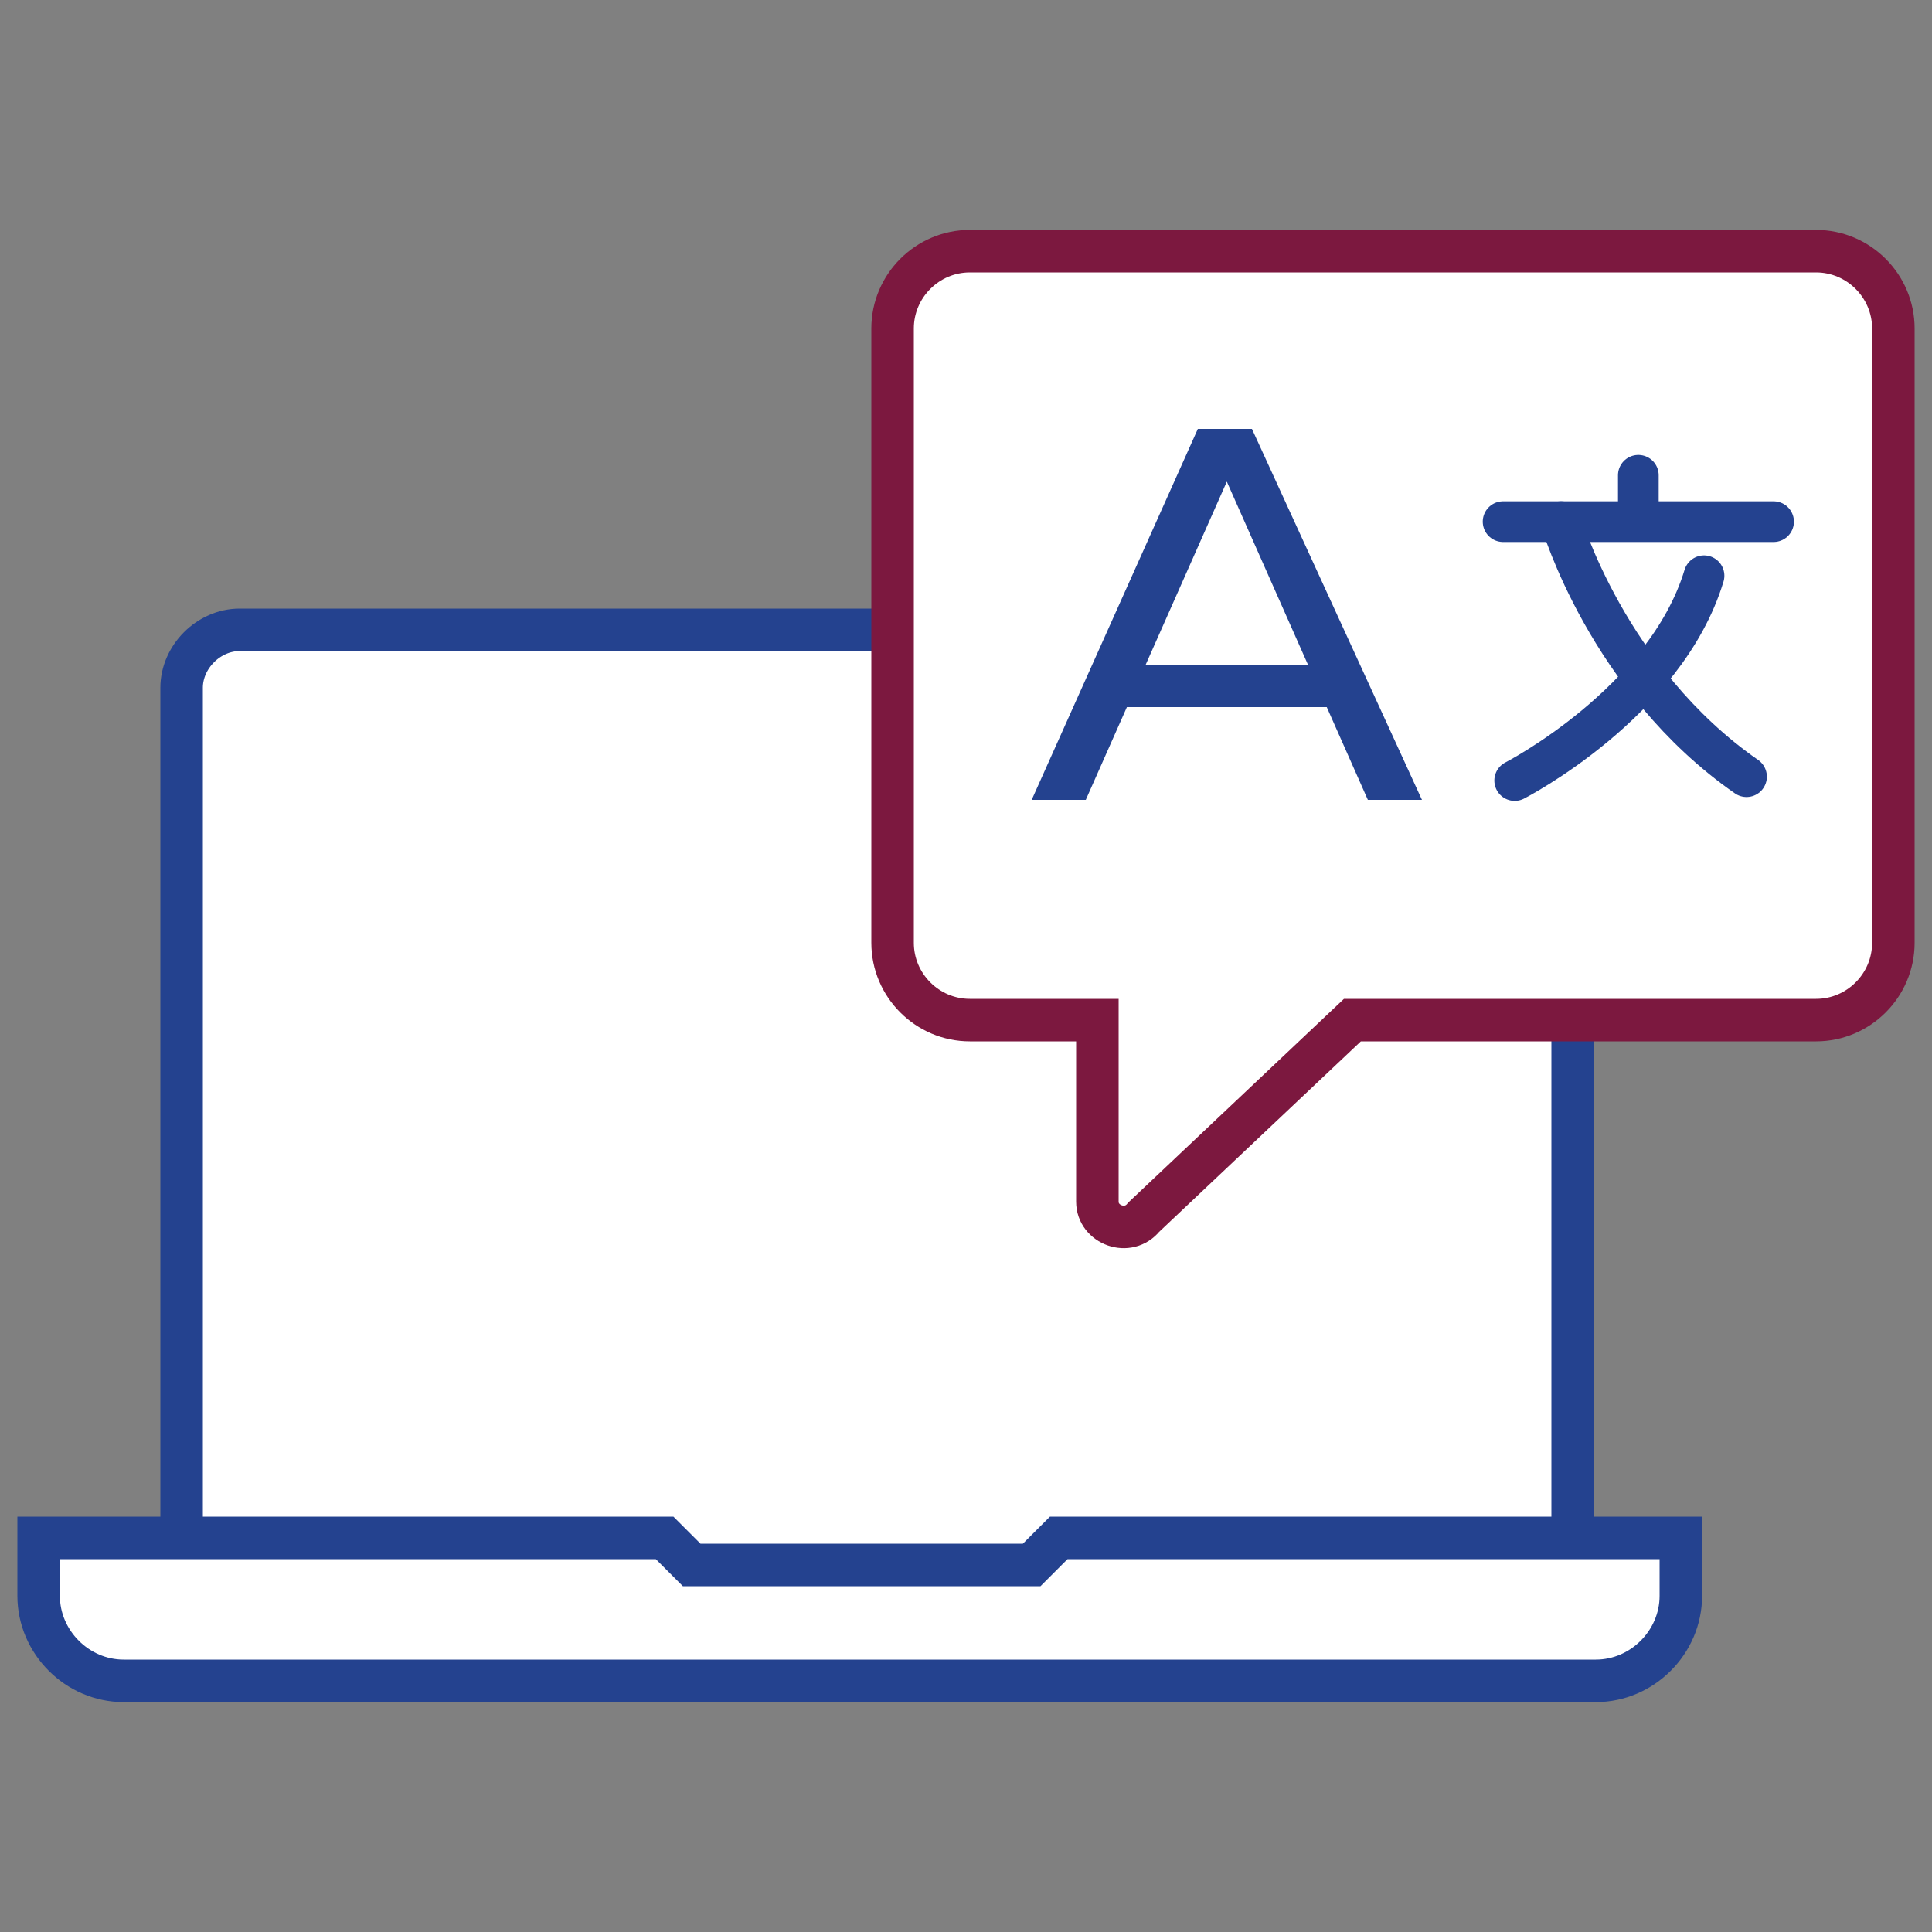
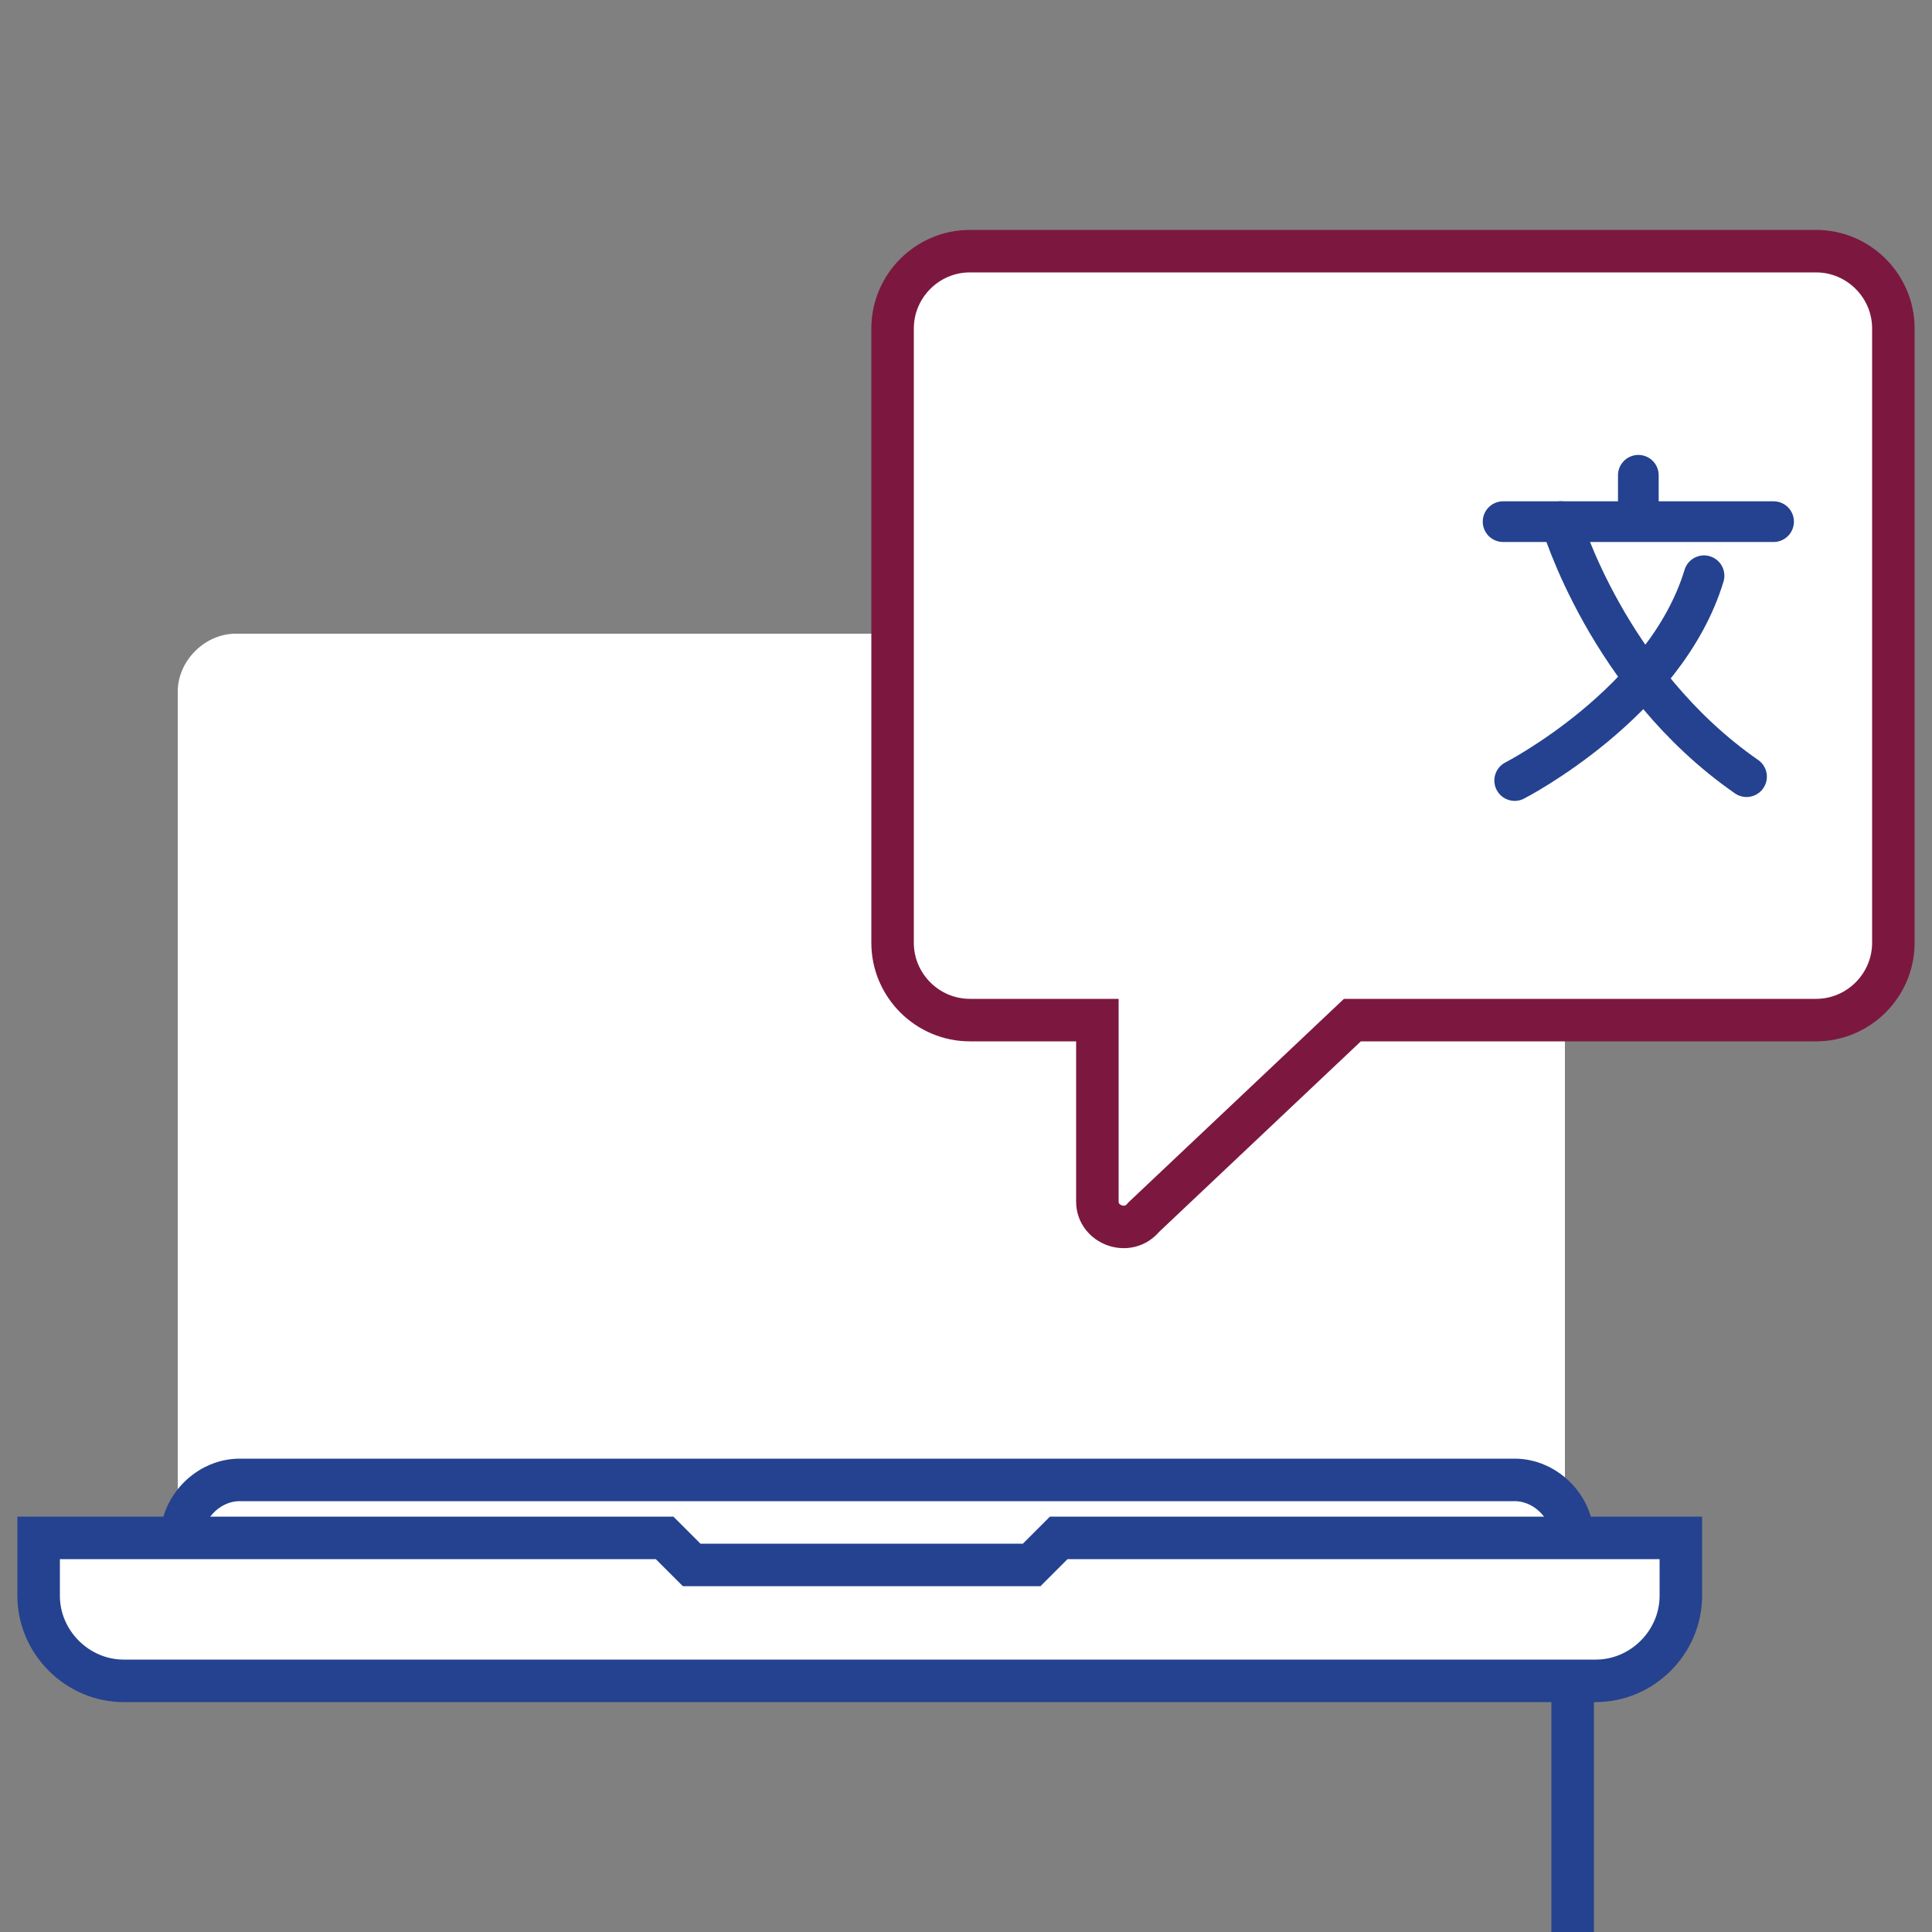
<svg xmlns="http://www.w3.org/2000/svg" version="1.1" id="Layer_1" x="0px" y="0px" viewBox="0 0 50 50" style="enable-background:new 0 0 50 50;" xml:space="preserve">
  <rect x="0" y="0" width="50" height="50" fill="#808080" stroke="none" />
  <style type="text/css">
	.st0{fill:#FFFFFF;}
	.st1{fill:none;stroke:#24428F;stroke-width:1.1;stroke-miterlimit:10;}
	.st2{fill:#FFFFFF;stroke:#7C183F;stroke-width:1.1;stroke-miterlimit:10;}
	.st3{fill:#FFFFFF;stroke:#24428F;stroke-width:1.1;stroke-miterlimit:10;}
	.st4{fill:#24428F;}
	.st5{fill:none;stroke:#24428F;stroke-width:1.053;stroke-linecap:round;stroke-miterlimit:10;}
</style>
  <g>
    <path class="st0" d="M39.1,16.4h-33c-0.8,0-1.5,0.7-1.5,1.5v22.7h35.9V17.8C40.6,17,40,16.4,39.1,16.4z" />
-     <path class="st1" d="M4.7,39.8v-22c0-0.8,0.7-1.5,1.5-1.5h33c0.8,0,1.5,0.7,1.5,1.5v22" />
+     <path class="st1" d="M4.7,39.8c0-0.8,0.7-1.5,1.5-1.5h33c0.8,0,1.5,0.7,1.5,1.5v22" />
    <path class="st2" d="M49,8.5l0,15.9c0,1.1-0.9,2-2,2H35l-5.4,5.1c-0.4,0.5-1.2,0.2-1.2-0.4l0-4.7h-3.3c-1.1,0-2-0.9-2-2l0-15.9   c0-1.1,0.9-2,2-2l21.9,0C48.1,6.5,49,7.4,49,8.5z" />
    <path class="st3" d="M43.5,39.8H27.4l-0.7,0.7h-8.8l-0.7-0.7H1v1.5c0,1.2,1,2.2,2.2,2.2h38.1c1.2,0,2.2-1,2.2-2.2V39.8z" />
    <g>
-       <path class="st4" d="M26.7,20.7l4.3-9.6h1.4l4.4,9.6h-1.4l-3.9-8.8h0.5l-3.9,8.8H26.7z M28.5,18.3l0.4-1.1h5.4l0.4,1.1H28.5z" />
-     </g>
+       </g>
    <g>
      <line class="st5" x1="38.9" y1="13.5" x2="45.9" y2="13.5" />
      <line class="st5" x1="42.4" y1="12.3" x2="42.4" y2="13.4" />
      <path class="st5" d="M40.4,13.5c0,0,1.2,4.1,4.8,6.6" />
      <path class="st5" d="M39.2,20.2c0,0,3.9-2,4.9-5.3" />
    </g>
  </g>
</svg>